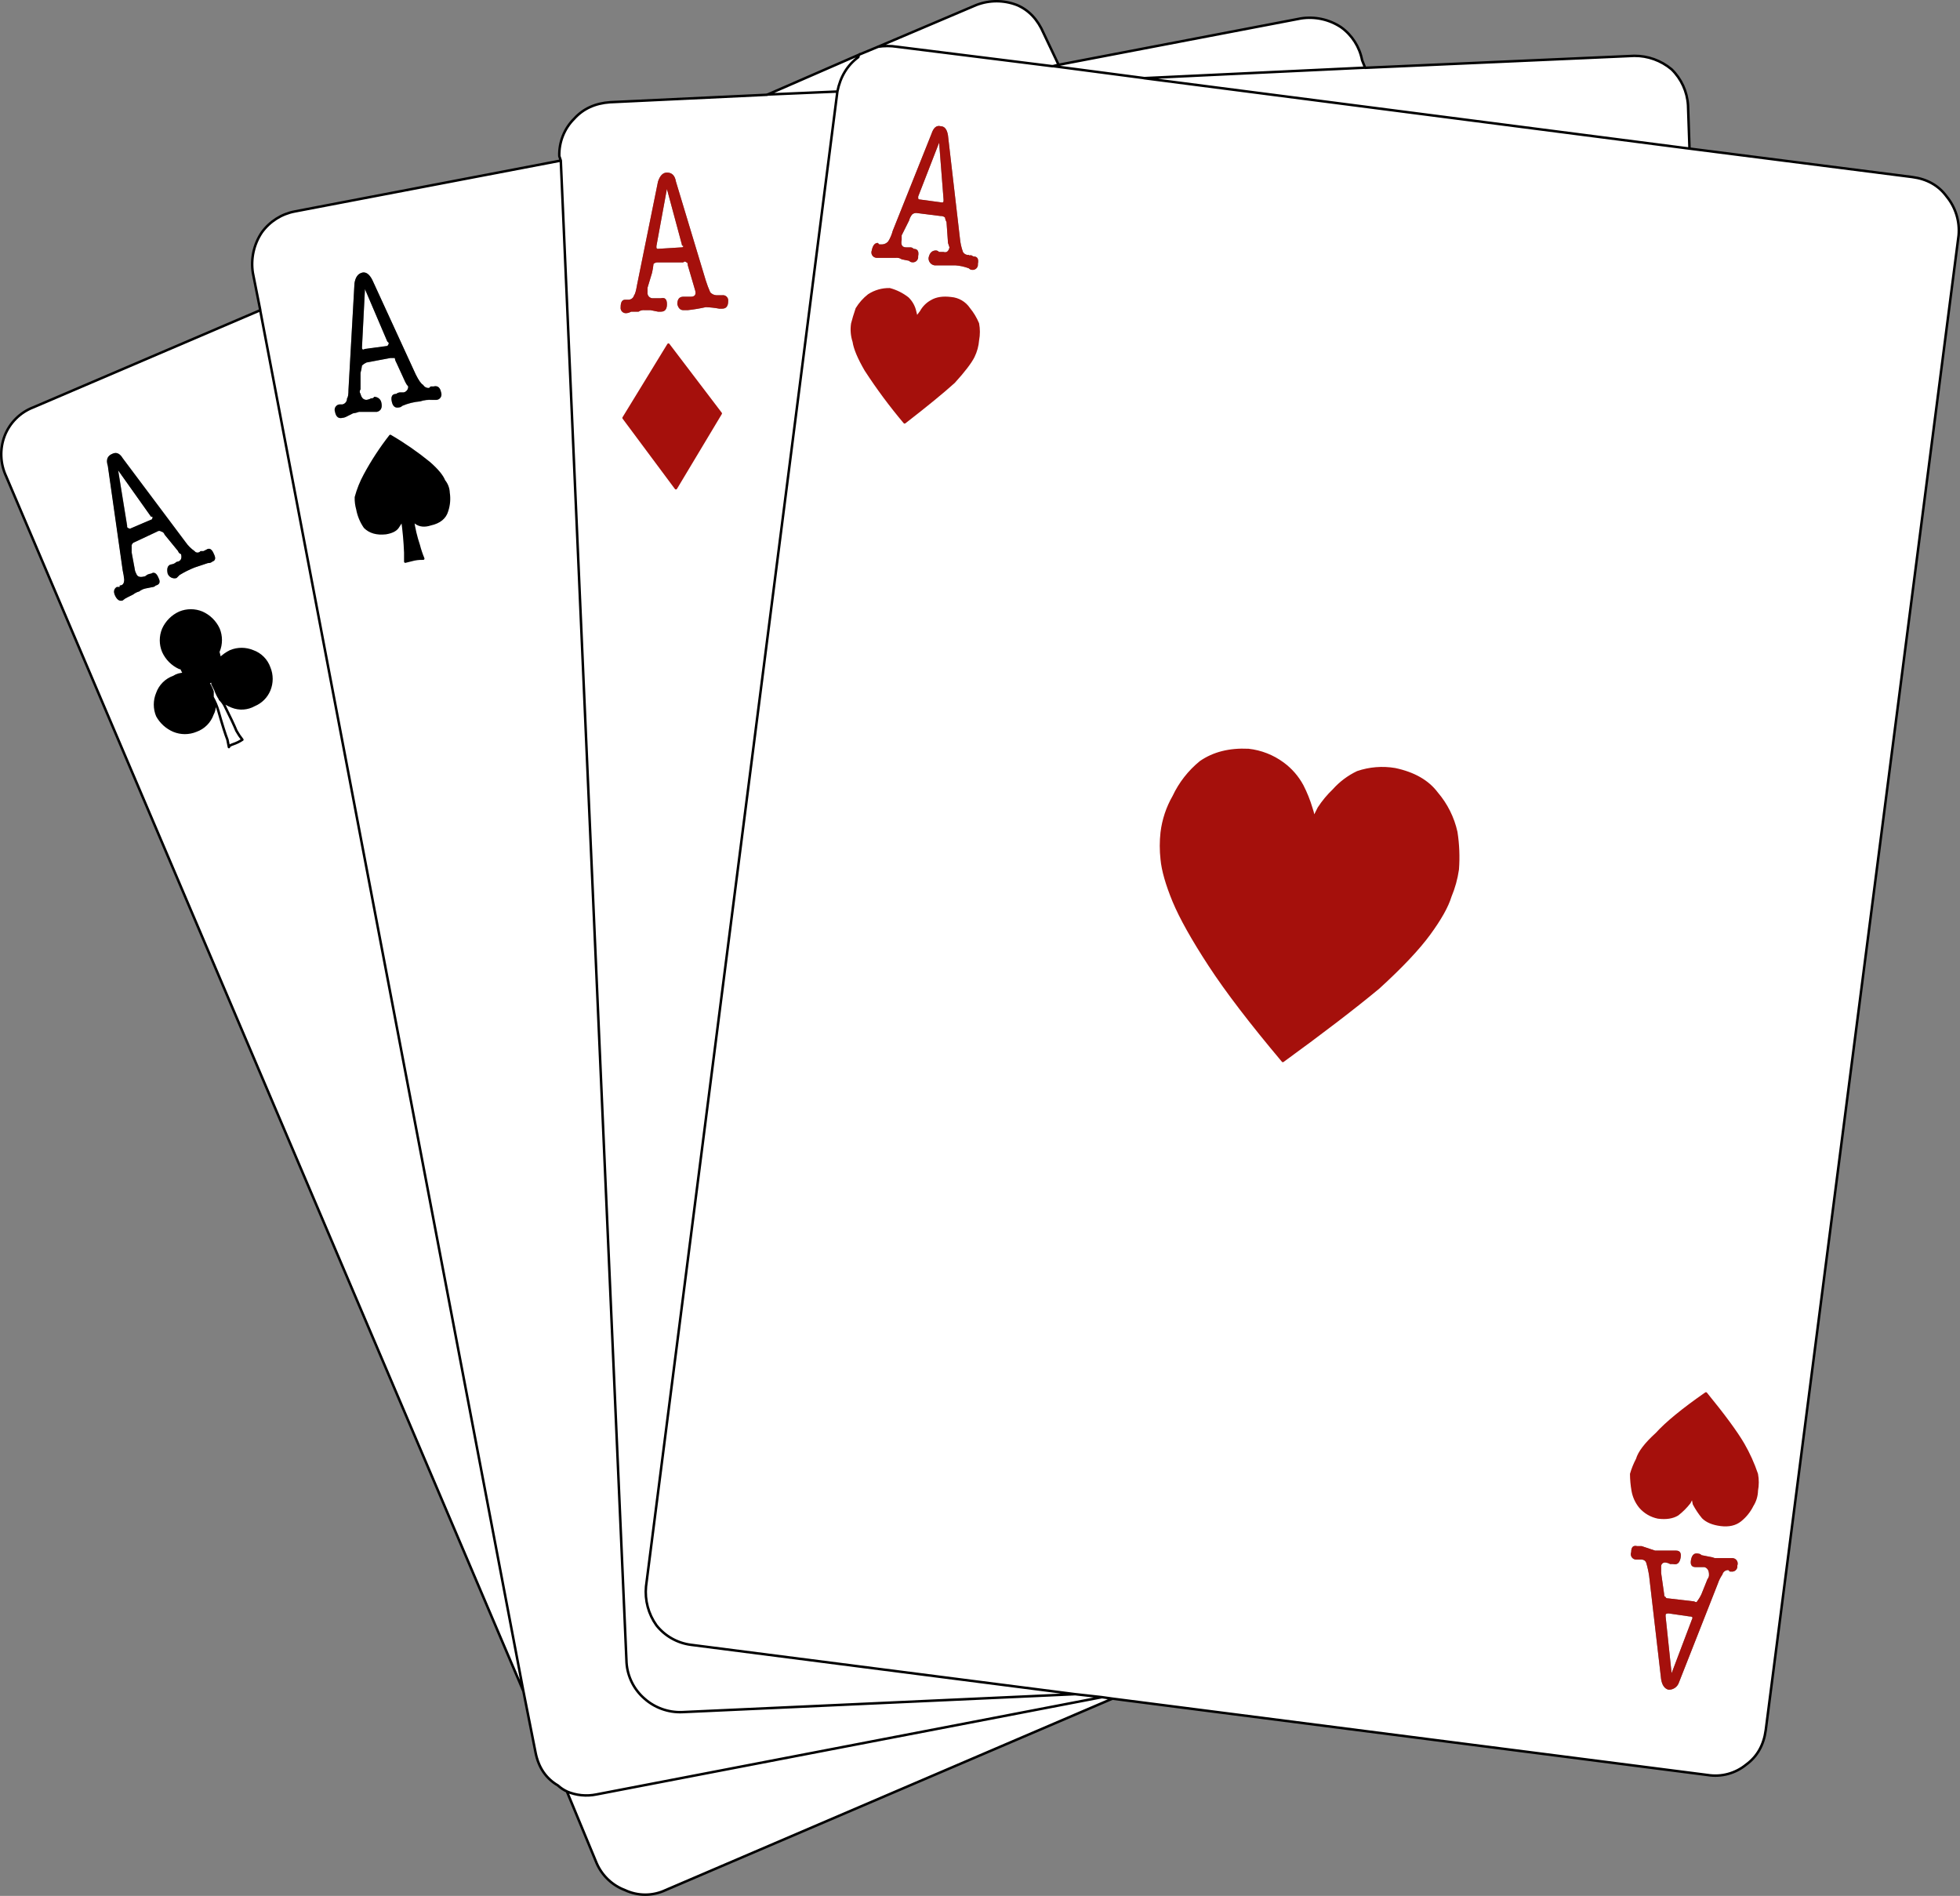
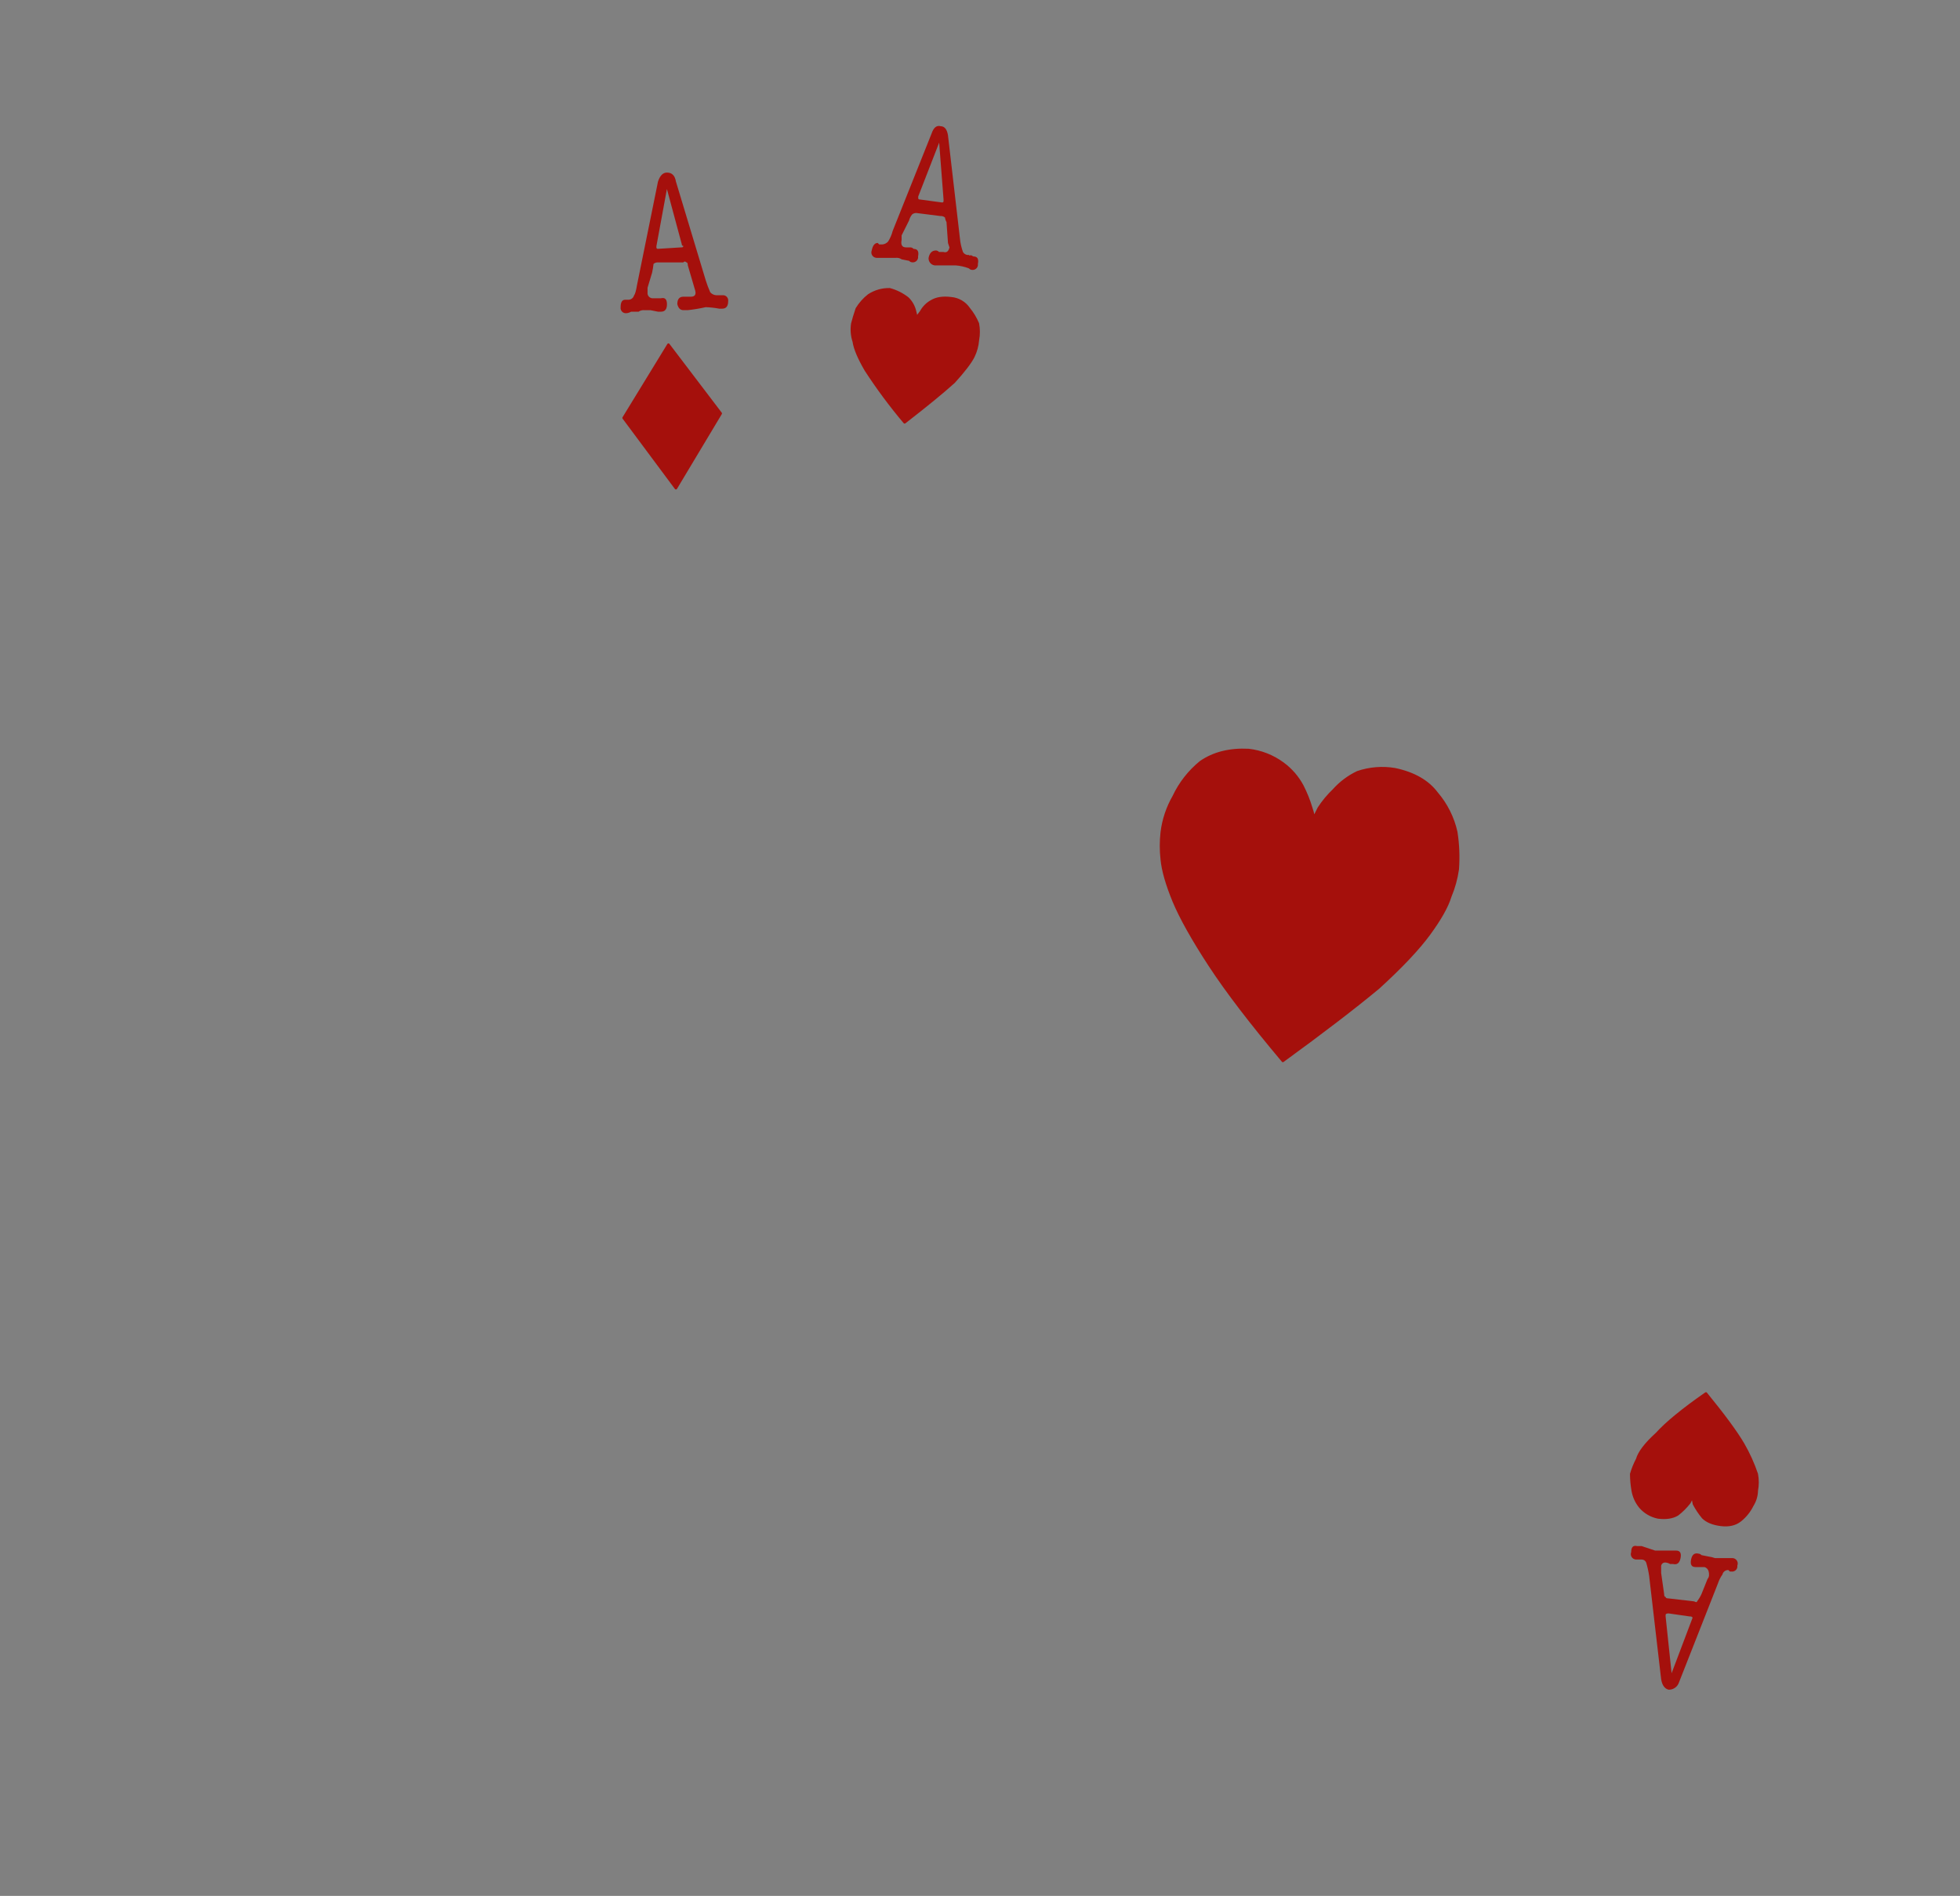
<svg xmlns="http://www.w3.org/2000/svg" version="1.0" id="Layer_1" x="0px" y="0px" viewBox="0 0 789.36 763.43" enable-background="new 0 0 789.36 763.43" xml:space="preserve">
  <rect x="0" y="0" width="789.36" height="763.43" fill="#808080" stroke="none" />
  <title>classicsymbols_0031</title>
-   <path fill="#FFFFFF" d="M210.79,681l-106-556.08l-91.48,39.15c-5.252,2.041-9.404,6.196-11.44,11.45  c-2.007,5.281-1.791,11.151,0.6,16.27L210.79,681 M94,299.63c-1.207,0.4-1.81,0.8-1.81,1.2l-0.6-3c-0.8-2-2.003-5.817-3.61-11.45  c-0.598-2.076-1.405-4.087-2.41-6c1.168,2.269,1.168,4.961,0,7.23c-1.088,3.099-3.523,5.537-6.62,6.63c-2.88,1.198-6.12,1.198-9,0  c-2.813-1.207-5.143-3.318-6.62-6c-1.196-2.881-1.196-6.119,0-9c1.088-3.099,3.523-5.537,6.62-6.63c1.25-0.818,2.717-1.24,4.21-1.21  l-1.2-2.41h-0.6c-2.939-1.332-5.292-3.689-6.62-6.63c-1.196-2.881-1.196-6.119,0-9c1.328-2.941,3.681-5.298,6.62-6.63  c2.88-1.198,6.12-1.198,9,0c2.926,1.299,5.284,3.611,6.64,6.51c1.196,2.881,1.196,6.119,0,9l-0.6,0.6H88l0.6,2.41  c1.232-1.221,2.654-2.234,4.21-3c2.88-1.198,6.12-1.198,9,0c3.097,1.093,5.532,3.531,6.62,6.63c1.194,2.881,1.194,6.119,0,9  c-1.124,2.718-3.282,4.876-6,6c-2.75,1.568-6.067,1.79-9,0.6c-1.788-0.674-3.426-1.694-4.82-3c0.718,0.742,1.315,1.593,1.77,2.52  c2.407,4.82,4.013,8.233,4.82,10.24c0.7,1.269,1.506,2.477,2.41,3.61C96.491,298.601,95.277,299.199,94,299.63 M66.3,215.28  c-0.158-0.587-0.614-1.047-1.2-1.21c-0.532-0.415-1.278-0.415-1.81,0l-9,4.22c-0.583,0.161-1.039,0.617-1.2,1.2v3l1.2,6.63  c0.072,0.638,0.277,1.255,0.6,1.81c0.4,1.207,1.4,1.61,3,1.21c0.464-0.03,0.897-0.247,1.2-0.6c0.555-0.324,1.172-0.528,1.81-0.6  c1.207-0.807,2.207-0.203,3,1.81c0.8,1.607,0.4,2.607-1.2,3c-0.303,0.353-0.736,0.57-1.2,0.6l-3,0.6  c-0.882,0.222-1.705,0.635-2.41,1.21c-0.879,0.231-1.7,0.643-2.41,1.21l-2.41,1.2c-0.663,0.306-1.273,0.715-1.81,1.21  c-1.207,0.4-2.207-0.203-3-1.81c-0.793-1.607-0.593-2.81,0.6-3.61h1.2v-0.6c1.207,0,1.81-0.803,1.81-2.41  c-0.126-1.218-0.326-2.427-0.6-3.62l-6-42.17c-0.8-2.413-0.197-4.02,1.81-4.82c1.607-0.807,3.01-0.203,4.21,1.81l25.29,33.74  c0.98,1.408,2.202,2.63,3.61,3.61c0.493,0.665,1.433,0.805,2.098,0.312c0.119-0.088,0.224-0.193,0.312-0.312H82l1.2-0.6  c1.207-0.807,2.207-0.203,3,1.81c0.8,1.607,0.6,2.607-0.6,3c-0.498,0.436-1.15,0.653-1.81,0.6l-5.42,1.81  c-2.08,0.831-4.087,1.834-6,3l-1.2,1.21c-1.493,0.455-3.081-0.341-3.61-1.81c-0.4-2,0-3.203,1.2-3.61  c0.638-0.072,1.255-0.276,1.81-0.6c0.303-0.353,0.736-0.57,1.2-0.6c1.207-0.4,1.607-1.4,1.2-3c-0.586-0.163-1.042-0.623-1.2-1.21  l-5.42-6.63 M52.5,212.86l8.43-3.61c0.4,0,0.6-0.403,0.6-1.21h-0.6l-13.3-18.66l3.61,22.29v0.6c0.303,0.353,0.736,0.57,1.2,0.6   M83.75,274.92h-0.6l2.41,3.62C85.121,277.258,84.512,276.041,83.75,274.92 M92.18,300.83c0-0.4,0.603-0.8,1.81-1.2  c1.278-0.44,2.493-1.049,3.61-1.81c-0.904-1.133-1.71-2.341-2.41-3.61c-0.8-2-2.407-5.413-4.82-10.24  c-0.477-0.891-1.087-1.704-1.81-2.41c-0.762-1.121-1.371-2.338-1.81-3.62l-1.2-2.41v-1.21l-1.81,0.6  c0.762,1.121,1.371,2.338,1.81,3.62v1.81l0,0c1.005,1.913,1.812,3.924,2.41,6c1.607,5.62,2.81,9.437,3.61,11.45l0.6,3 M448,684  l-4.21-0.6L240.3,722.57c-4.029,0.835-8.216,0.416-12-1.2l12,28.92c2.19,5.012,6.317,8.923,11.44,10.84  c5.152,2.411,11.108,2.411,16.26,0L448,684 M118.67,85.15c-5.33,1.018-10.07,4.033-13.25,8.43c-3.202,4.778-4.491,10.586-3.61,16.27  l3,15.06L210.79,681l4.82,24.7c1.207,6,4.207,10.417,9,13.25c1.071,0.986,2.289,1.799,3.61,2.41c3.784,1.616,7.971,2.035,12,1.2  L443.8,683.4l-10.8-1.2l-158.35,7.23c-5.54,0.188-10.941-1.755-15.09-5.43c-4.243-3.662-6.846-8.868-7.23-14.46L225.85,64.66  L118.67,85.15 M142.75,114.07c0.4-2.413,1.4-3.82,3-4.22c1.6-0.4,3.003,0.6,4.21,3l17.46,38c1.207,2.413,2.207,3.82,3,4.22  c0.488,0.849,1.438,1.322,2.41,1.2l0.6-0.6h1.2c1.607-0.4,2.607,0.403,3,2.41c0.449,1.129-0.103,2.408-1.232,2.857  c-0.185,0.074-0.38,0.122-0.578,0.143h-1.81c-1.63-0.117-3.268,0.087-4.82,0.6c-2.492,0.207-4.934,0.819-7.23,1.81  c-0.303,0.353-0.736,0.57-1.2,0.6c-1.607,0.4-2.607-0.403-3-2.41c-0.393-2.007,0.21-3.007,1.81-3c0.498-0.436,1.15-0.653,1.81-0.6  h1.2c1.105-0.263,1.865-1.276,1.81-2.41c-0.492-0.537-0.897-1.148-1.2-1.81l-3.57-7.86c-0.324-0.555-0.528-1.172-0.6-1.81h-1.81  l-9.64,1.81c-0.662,0.303-1.273,0.708-1.81,1.2c-0.115,1.015-0.316,2.019-0.6,3v6.63c-0.412,0.533-0.412,1.277,0,1.81  c0.4,1.607,1.203,2.41,2.41,2.41c0.638-0.072,1.255-0.276,1.81-0.6c0.8,0,1.2-0.2,1.2-0.6c1.473-0.095,2.775,0.951,3,2.41  c0.4,2-0.203,3.207-1.81,3.62h-7.23c-0.775,0.301-1.585,0.502-2.41,0.6l-2.41,1.21c-0.555,0.324-1.172,0.528-1.81,0.6  c-1.607,0.4-2.607-0.403-3-2.41c-0.449-1.129,0.103-2.408,1.232-2.857c0.185-0.074,0.38-0.122,0.578-0.143h1.2  c1.105-0.263,1.865-1.276,1.81-2.41c0.4-0.4,0.6-1.603,0.6-3.61l2.41-42.78 M172.84,186.38c3.213,2.813,5.213,5.223,6,7.23  c1.118,1.363,1.754,3.058,1.81,4.82c0.372,2.424,0.167,4.901-0.6,7.23c-0.8,2.813-3.007,4.62-6.62,5.42c-2.407,0.8-4.407,0.6-6-0.6  l-1.2-1.2c0.476,3.482,1.283,6.911,2.41,10.24c0.473,1.848,1.078,3.659,1.81,5.42c-1.628-0.052-3.254,0.15-4.82,0.6l-2.41,0.6v-3.62  c-0.171-4.434-0.571-8.857-1.2-13.25c-0.543,1.035-1.148,2.037-1.81,3c-0.8,1.207-2.407,2.01-4.82,2.41  c-3.613,0.4-6.423-0.403-8.43-2.41c-1.502-2.169-2.525-4.634-3-7.23c-0.449-1.566-0.651-3.192-0.6-4.82  c0.843-3.132,2.055-6.153,3.61-9c2.966-5.499,6.391-10.738,10.24-15.66c5.491,3.201,10.723,6.825,15.65,10.84 M147,116.48l-1.2,23.5  c0,0.8,0.4,1,1.2,0.6l9-1.21c0.356-0.305,0.572-0.742,0.6-1.21l-0.6-0.6l-9-21.09 M225.27,62.85l0.6,1.81l26.49,604.88  c0.376,5.587,2.968,10.793,7.2,14.46c4.141,3.662,9.525,5.601,15.05,5.42L433,682.2l-154.77-19.88  c-5.459-0.711-10.426-3.519-13.85-7.83c-3.244-4.542-4.739-10.103-4.21-15.66l77.06-601.88l-28.3,1.21l-63.22,3  c-6,0.4-10.817,2.61-14.45,6.63c-3.99,3.978-6.161,9.428-6,15.06 M276.44,105.63c-0.249-0.331-0.719-0.399-1.05-0.15  c-0.057,0.043-0.107,0.093-0.15,0.15H265c-0.66-0.053-1.312,0.164-1.81,0.6c-0.126,1.214-0.327,2.42-0.6,3.61l-1.81,6v1.81  c-0.166,1.165,0.643,2.244,1.807,2.41c0.2,0.029,0.403,0.029,0.603,0h3c1.607-0.4,2.41,0.403,2.41,2.41s-0.803,3.007-2.41,3H265  l-3-0.6h-2.41c-0.85-0.102-1.707,0.111-2.41,0.6h-3c-0.555,0.324-1.172,0.528-1.81,0.6c-1.165,0.166-2.244-0.643-2.41-1.807  c-0.029-0.2-0.029-0.403,0-0.603c0-2,0.603-3,1.81-3h1.2c1.134,0.055,2.147-0.705,2.41-1.81c0.4-0.4,0.8-1.807,1.2-4.22L265,73.1  c0.8-2.407,2.003-3.61,3.61-3.61c2,0,3.203,1.203,3.61,3.61l12,39.76c0.509,1.64,1.114,3.25,1.81,4.82  c0.609,0.708,1.478,1.141,2.41,1.2h2.41c1.165-0.166,2.244,0.643,2.41,1.807c0.029,0.2,0.029,0.403,0,0.603c0,2-0.803,3-2.41,3h-1.2  c-1.789-0.336-3.601-0.537-5.42-0.6c-2.386,0.534-4.8,0.934-7.23,1.2h-1.81c-1.207,0-2.01-0.803-2.41-2.41c0-2,0.803-3,2.41-3h3  c1.607,0,2.21-0.803,1.81-2.41l-3-10.24c0-0.8-0.2-1.2-0.6-1.2 M251.11,168.29l18.06-29.52l21.07,27.71l-18.06,30.12l-21.07-28.32   M268.57,76.1L264.38,99v0.6c-0.042,0.29,0.159,0.558,0.449,0.6c0.05,0.007,0.101,0.007,0.151,0l9.63-0.6  c0.29,0.042,0.558-0.159,0.6-0.449c0.007-0.05,0.007-0.101,0-0.151c-0.29,0.042-0.558-0.159-0.6-0.449  c-0.007-0.05-0.007-0.101,0-0.151l-6-22.29 M426.36,26.11l-2.41,0.6l36.73,4.82l89.11-4.22l-1.2-3  c-1.01-5.355-4.034-10.118-8.45-13.31c-4.774-3.203-10.579-4.491-16.26-3.61l-97.54,18.72 M345.66,23.11  c0.028-0.468,0.244-0.905,0.6-1.21l-37.33,16.25l28.3-1.21c1.207-6,4.017-10.62,8.43-13.86 M393.23,2l-39.74,16.88  c2.594-0.403,5.236-0.403,7.83,0l62.62,7.83l2.41-0.6l-6-12.65C417.923,7.82,414.3,4,409.48,2c-5.234-2.01-11.026-2.01-16.26,0   M353.49,18.88l-7.23,3c-0.356,0.305-0.572,0.742-0.6,1.21c-4.413,3.213-7.223,7.833-8.43,13.86l-77.07,601.87  c-0.529,5.557,0.966,11.117,4.21,15.66c3.424,4.311,8.391,7.119,13.85,7.83L433,682.2l10.84,1.2L448,684l239.63,30.73  c5.581,0.92,11.288-0.619,15.65-4.22c4.413-3.213,7.023-7.833,7.83-13.86L788.8,94.79c0.523-5.651-1.202-11.281-4.8-15.67  c-3.213-4.42-7.83-7.03-13.85-7.83l-89.73-11.45L460.66,31.53l-36.73-4.82l-62.62-7.83c-2.594-0.403-5.236-0.403-7.83,0   M375.16,53.82c0.8-2.413,2.003-3.413,3.61-3c1.607,0,2.607,1.203,3,3.61L386.6,96c0.17,1.85,0.573,3.671,1.2,5.42  c0.485,0.853,1.436,1.33,2.41,1.21c0.4,0.4,0.6,0.4,0.6,0l1.2,0.6c1.607,0,2.21,1,1.81,3c0.166,1.165-0.643,2.244-1.807,2.41  c-0.2,0.029-0.403,0.029-0.603,0c-0.464-0.03-0.897-0.247-1.2-0.6c-1.738-0.665-3.564-1.073-5.42-1.21h-8.43  c-1.459-0.225-2.505-1.527-2.41-3c0.4-2,1.4-3,3-3c0.464,0.03,0.897,0.247,1.2,0.6H380c1.207,0.4,2.01-0.203,2.41-1.81l-0.6-1.81  l-0.6-8.43c-0.323-0.555-0.528-1.172-0.6-1.81c-0.498-0.436-1.15-0.653-1.81-0.6l-9.63-1.21c-0.66-0.053-1.312,0.164-1.81,0.6  c-0.563,0.711-0.972,1.532-1.2,2.41l-3,6v1.81c-0.4,2,0.203,3,1.81,3h1.81c0.464,0.03,0.897,0.247,1.2,0.6c1.607,0,2.21,1,1.81,3  c0.166,1.165-0.643,2.244-1.807,2.41c-0.2,0.029-0.403,0.029-0.603,0c-0.464-0.03-0.897-0.247-1.2-0.6l-3-0.6  c-0.703-0.489-1.56-0.702-2.41-0.6h-7.83c-1.208-0.129-2.082-1.214-1.953-2.422c0.021-0.198,0.069-0.393,0.143-0.578  c0.4-2,1.203-3,2.41-3l0.6,0.6h1.2c0.934-0.062,1.803-0.498,2.41-1.21c0.796-1.296,1.389-2.705,1.76-4.18l15.65-39.16   M369.16,127.94l1.81-2.41c0.971-1.78,2.432-3.245,4.21-4.22c2-1.207,4.61-1.607,7.83-1.2c2.927,0.232,5.588,1.786,7.23,4.22  c1.49,1.813,2.706,3.834,3.61,6c0.411,2.191,0.411,4.439,0,6.63c-0.179,2.304-0.793,4.554-1.81,6.63  c-1.207,2.407-3.817,5.82-7.83,10.24c-4.413,4-11.037,9.423-19.87,16.27c-5.658-6.7-10.891-13.747-15.67-21.1  c-2.807-4.82-4.413-8.637-4.82-11.45c-0.767-2.329-0.972-4.806-0.6-7.23c0.4-1.607,1.003-3.607,1.81-6  c1.27-2.08,2.902-3.916,4.82-5.42c2.503-1.635,5.441-2.475,8.43-2.41c2.627,0.708,5.085,1.936,7.23,3.61  c1.522,1.464,2.568,3.353,3,5.42l0.6,2.41 M483.54,306.86c5.22-3.613,11.643-5.22,19.27-4.82c5.012,0.56,9.789,2.429,13.85,5.42  c3.248,2.379,5.924,5.454,7.83,9c1.476,2.883,2.685,5.896,3.61,9c0.8,2.4,1,3.603,0.6,3.61h0.6l1.81-3.61  c1.712-2.635,3.726-5.061,6-7.23c2.695-3.029,5.969-5.488,9.63-7.23c4.839-1.645,10.011-2.061,15.05-1.21  c7.627,1.607,13.247,4.82,16.86,9.64c3.855,4.499,6.544,9.877,7.83,15.66c0.779,4.98,0.98,10.034,0.6,15.06  c-0.539,3.725-1.547,7.368-3,10.84c-1.207,4-4.017,9.02-8.43,15.06c-4.413,6.04-11.237,13.27-20.47,21.69  c-9.633,8-22.477,17.84-38.53,29.52c-12.847-15.26-22.68-28.113-29.5-38.56c-6.82-10.447-11.637-19.05-14.45-25.81  c-2.807-6.827-4.413-12.45-4.82-16.87c-0.403-3.602-0.403-7.238,0-10.84c0.621-5.094,2.26-10.012,4.82-14.46  C475.227,315.345,478.932,310.608,483.54,306.86 M656.94,593.64c0.592-2.079,1.4-4.089,2.41-6c0.8-2.813,3.41-6.227,7.83-10.24  c4-4.42,10.623-9.843,19.87-16.27c7.227,8.833,12.243,15.66,15.05,20.48c2.195,3.813,4.01,7.832,5.42,12  c0.409,2.191,0.409,4.439,0,6.63c-0.043,2.128-0.669,4.203-1.81,6c-1.149,2.328-2.795,4.376-4.82,6c-2,1.607-4.61,2.21-7.83,1.81  c-3.22-0.4-5.63-1.4-7.23-3c-1.387-1.677-2.596-3.494-3.61-5.42l-0.6-3l-1.2,2.41c-1.399,1.802-3.018,3.421-4.82,4.82  c-2,1.207-4.61,1.607-7.83,1.2c-2.808-0.566-5.349-2.051-7.22-4.22c-1.559-1.912-2.592-4.197-3-6.63  c-0.381-2.19-0.582-4.407-0.6-6.63 M670.8,629.13c-0.875-0.125-1.685,0.483-1.81,1.358c-0.024,0.17-0.021,0.343,0.01,0.512v2.41  l1.2,8.43c0,0.8,0.2,1.203,0.6,1.21c0,0.4,0.4,0.6,1.2,0.6l10.24,1.21c0.8,0.4,1.2,0.4,1.2,0c0.727-0.92,1.335-1.928,1.81-3l2.41-6  c0.435-0.498,0.651-1.151,0.6-1.81c0-1.607-0.603-2.607-1.81-3h-3.61c-1.607,0-2.21-1-1.81-3c0.4-2,1.4-2.803,3-2.41  c0.464,0.03,0.897,0.247,1.2,0.6l3,0.6c0.825,0.098,1.635,0.299,2.41,0.6h7.22c1.208,0.13,2.083,1.214,1.953,2.422  c-0.021,0.198-0.069,0.393-0.143,0.578c0.166,1.165-0.643,2.244-1.807,2.41c-0.2,0.029-0.403,0.029-0.603,0h-0.6l-0.6-0.6  c-1.134-0.055-2.147,0.705-2.41,1.81c-0.776,1.109-1.386,2.325-1.81,3.61l-15.65,39.76c-0.57,1.832-2.292,3.06-4.21,3  c-1.607-0.4-2.607-1.807-3-4.22l-4.82-41.57c-0.269-1.833-0.67-3.645-1.2-5.42c-0.3-0.734-1.018-1.21-1.81-1.2h-2.41  c-1.208-0.13-2.083-1.214-1.953-2.422c0.021-0.198,0.069-0.393,0.143-0.578c0-2,0.803-2.803,2.41-2.41h1.81l5.42,1.81H675  c1.607,0,2.21,1,1.81,3c-0.4,2-1.4,2.803-3,2.41h-1.2c-0.555-0.324-1.172-0.528-1.81-0.6 M681.64,651.52c0-0.4-0.4-0.6-1.2-0.6  l-8.44-1.25c-0.8,0-1.2,0.2-1.2,0.6v0.6l2.41,22.89l8.43-22.29 M380,80.93v-0.6l-1.81-22.89l-8.43,21.69v0.6  c-0.042,0.29,0.159,0.558,0.449,0.6c0.05,0.007,0.101,0.007,0.151,0l9,1.21c0.29,0.042,0.558-0.159,0.6-0.449  c0.007-0.05,0.007-0.101,0-0.151 M673.18,27.94c-4.211-3.541-9.548-5.463-15.05-5.42l-108.36,4.79l-89.11,4.22l219.76,28.31  l-0.6-17.47c-0.333-5.475-2.693-10.63-6.62-14.46L673.18,27.94z" />
-   <path d="M65.09,214.08c0.586,0.163,1.042,0.623,1.2,1.21l5.42,6.63c0.158,0.587,0.614,1.047,1.2,1.21c0.4,1.607,0,2.607-1.2,3  c-0.464,0.03-0.897,0.247-1.2,0.6c-0.555,0.324-1.172,0.528-1.81,0.6c-1.207,0.4-1.607,1.603-1.2,3.61  c0.529,1.469,2.117,2.265,3.61,1.81l1.2-1.21c1.913-1.166,3.92-2.169,6-3l5.42-1.81c0.66,0.053,1.312-0.164,1.81-0.6  c1.207-0.4,1.407-1.4,0.6-3c-0.8-2-1.8-2.603-3-1.81l-1.2,0.6h-1.2c-0.493,0.665-1.433,0.805-2.098,0.312  c-0.119-0.088-0.224-0.193-0.312-0.312c-1.408-0.98-2.63-2.202-3.61-3.61l-25.29-33.75c-1.207-2-2.61-2.603-4.21-1.81  c-2,0.807-2.603,2.413-1.81,4.82l6,42.17c0.274,1.193,0.474,2.402,0.6,3.62c0,1.607-0.603,2.41-1.81,2.41v0.6H47  c-1.207,0.8-1.407,2.003-0.6,3.61c0.807,1.607,1.807,2.21,3,1.81c0.537-0.495,1.147-0.904,1.81-1.21l2.41-1.2  c0.71-0.567,1.531-0.979,2.41-1.21c0.714-0.564,1.544-0.963,2.43-1.17l3-0.6c0.464-0.03,0.897-0.247,1.2-0.6  c1.607-0.4,2.007-1.4,1.2-3c-0.8-2-1.8-2.603-3-1.81c-0.638,0.072-1.255,0.276-1.81,0.6c-0.303,0.353-0.736,0.57-1.2,0.6  c-1.607,0.4-2.607-0.003-3-1.21c-0.323-0.555-0.528-1.172-0.6-1.81L53,222.51v-3c0.161-0.583,0.617-1.039,1.2-1.2l9-4.22  c0.532-0.415,1.278-0.415,1.81,0 M60.8,209.27l-8.43,3.61c-0.464-0.03-0.897-0.247-1.2-0.6v-0.6l-3.61-22.29l13.25,18.68h0.6  c0,0.8-0.2,1.203-0.6,1.21 M86.7,277.96c0.439,1.282,1.048,2.499,1.81,3.62c-0.839-2.076-1.842-4.083-3-6l1.2,2.41 M74.07,271.36  c-1.493-0.03-2.96,0.392-4.21,1.21c-3.097,1.093-5.532,3.531-6.62,6.63c-1.196,2.881-1.196,6.119,0,9  c1.477,2.682,3.807,4.793,6.62,6c2.88,1.198,6.12,1.198,9,0c3.097-1.093,5.532-3.531,6.62-6.63c1.168-2.269,1.168-4.961,0-7.23l0,0  v-1.81l-2.41-3.62l-6,3l-3-6.63 M80.69,265.86c1.207,3.213,2.207,6.213,3,9l1.81-0.6l-4.82-8.43 M83.09,274.83h0.6  c-0.8-2.813-1.8-5.813-3-9l-7.22,3h-0.6l1.2,2.41l3,6.63l6-3 M87.89,262.87h-0.6l-6.62,3l4.82,8.43l6-3l-3-6L88,262.88   M72.31,246.61c-2.939,1.332-5.292,3.689-6.62,6.63c-1.196,2.881-1.196,6.119,0,9c1.328,2.941,3.681,5.298,6.62,6.63h1.2l7.22-3  l6.62-3l0.6-0.6c1.196-2.881,1.196-6.119,0-9c-1.328-2.941-3.681-5.298-6.62-6.63c-2.88-1.198-6.12-1.198-9,0 M93.4,284.64  c2.933,1.19,6.25,0.968,9-0.6c2.718-1.124,4.876-3.282,6-6c1.194-2.881,1.194-6.119,0-9c-1.088-3.099-3.523-5.537-6.62-6.63  c-2.88-1.198-6.12-1.198-9,0c-1.556,0.766-2.978,1.779-4.21,3l3,6l-6,3v1.21c1.158,1.917,2.161,3.924,3,6  c1.394,1.306,3.032,2.326,4.82,3 M166.24,209.31c-0.469-0.971-0.869-1.974-1.2-3c-1.607-6-3.813-14.837-6.62-26.51  c1.607,12.453,2.81,22.093,3.61,28.92v0.6c0.629,4.393,1.029,8.816,1.2,13.25v3.62l2.41-0.6c1.566-0.45,3.192-0.652,4.82-0.6  c-0.732-1.761-1.337-3.572-1.81-5.42c-1.127-3.329-1.934-6.758-2.41-10.24 M178.88,193.67c-0.8-2-2.8-4.41-6-7.23  c-4.927-4.015-10.159-7.639-15.65-10.84c-3.842,4.897-7.264,10.109-10.23,15.58c-1.555,2.847-2.767,5.868-3.61,9  c-0.048,1.629,0.158,3.255,0.61,4.82c0.475,2.596,1.498,5.061,3,7.23c2,2,4.81,2.803,8.43,2.41c2.407-0.4,4.013-1.203,4.82-2.41  c0.662-0.963,1.267-1.965,1.81-3v-0.6c-0.8-6.827-2.003-16.467-3.61-28.92c2.807,11.647,5.013,20.483,6.62,26.51  c0.331,1.026,0.731,2.029,1.2,3l1.2,1.2c1.607,1.207,3.607,1.407,6,0.6c3.613-0.807,5.82-2.613,6.62-5.42  c0.767-2.329,0.972-4.806,0.6-7.23c-0.056-1.762-0.692-3.457-1.81-4.82 M145.77,109.81c-1.607,0.4-2.607,1.807-3,4.22l-2.41,42.78  c0,2-0.2,3.203-0.6,3.61c0.055,1.134-0.705,2.147-1.81,2.41h-1.2c-1.208,0.129-2.083,1.214-1.953,2.422  c0.021,0.198,0.069,0.393,0.143,0.578c0.4,2,1.4,2.803,3,2.41c0.638-0.072,1.255-0.276,1.81-0.6l2.41-1.21  c0.825-0.098,1.635-0.299,2.41-0.6h7.23c1.607-0.4,2.21-1.607,1.81-3.62c-0.225-1.459-1.527-2.505-3-2.41c0,0.4-0.4,0.6-1.2,0.6  c-0.555,0.324-1.172,0.528-1.81,0.6c-1.207,0-2.01-0.803-2.41-2.41c-0.412-0.533-0.412-1.277,0-1.81v-6.63  c0.284-0.981,0.485-1.985,0.6-3c0.537-0.492,1.148-0.897,1.81-1.2l9.63-1.81H159c0.072,0.638,0.276,1.255,0.6,1.81l3.61,7.83  c0.303,0.662,0.708,1.273,1.2,1.81c0.055,1.134-0.705,2.147-1.81,2.41h-1.2c-0.66-0.053-1.312,0.164-1.81,0.6  c-1.607,0-2.21,1-1.81,3c0.4,2,1.4,2.803,3,2.41c0.464-0.03,0.897-0.247,1.2-0.6c2.296-0.991,4.738-1.603,7.23-1.81  c1.552-0.513,3.19-0.717,4.82-0.6h1.81c1.208-0.129,2.083-1.214,1.953-2.422c-0.021-0.198-0.069-0.393-0.143-0.578  c-0.4-2-1.4-2.803-3-2.41h-1.2l-0.6,0.6c-0.972,0.122-1.922-0.351-2.41-1.2c-0.8-0.4-1.8-1.807-3-4.22l-17.46-38  c-1.207-2.407-2.61-3.407-4.21-3 M145.77,139.89l1.2-23.5l9,21.09l0.6,0.6c-0.028,0.468-0.244,0.905-0.6,1.21l-9,1.21  c-0.8,0.453-1.2,0.287-1.2-0.5V139.89z" />
  <path fill="#A5100C" d="M269.2,138.77l-18.06,29.52l21.07,28.32l18.06-30.12L269.2,138.77 M275.2,105.63  c0.249-0.331,0.719-0.399,1.05-0.15c0.057,0.043,0.107,0.093,0.15,0.15c0.4,0,0.6,0.4,0.6,1.2l3,10.24  c0.4,1.607-0.203,2.41-1.81,2.41h-3c-1.607,0-2.41,1-2.41,3c0.4,1.607,1.203,2.41,2.41,2.41H277c2.43-0.266,4.844-0.666,7.23-1.2  c1.819,0.063,3.631,0.264,5.42,0.6h1.2c1.607,0,2.41-1,2.41-3c0.166-1.165-0.643-2.244-1.807-2.41c-0.2-0.029-0.403-0.029-0.603,0  h-2.41c-0.932-0.059-1.801-0.492-2.41-1.2c-0.696-1.57-1.301-3.18-1.81-4.82l-12-39.76c-0.4-2.407-1.603-3.61-3.61-3.61  c-1.607,0-2.81,1.203-3.61,3.61l-8.43,41.57c-0.4,2.407-0.8,3.813-1.2,4.22c-0.263,1.105-1.276,1.865-2.41,1.81h-1.2  c-1.207,0-1.81,1-1.81,3c-0.166,1.165,0.643,2.244,1.807,2.41c0.2,0.029,0.403,0.029,0.603,0c0.638-0.072,1.255-0.276,1.81-0.6h3  c0.703-0.489,1.56-0.702,2.41-0.6H262l3,0.6h1.2c1.607,0,2.41-1,2.41-3s-0.803-2.803-2.41-2.41h-3  c-1.165,0.166-2.244-0.643-2.41-1.807c-0.029-0.2-0.029-0.403,0-0.603v-1.81l1.81-6c0.273-1.19,0.474-2.396,0.6-3.61  c0.498-0.436,1.15-0.653,1.81-0.6h10.24 M264.38,99l4.21-22.89l6,22.29c-0.042,0.29,0.159,0.558,0.449,0.6  c0.05,0.007,0.101,0.007,0.151,0c0.042,0.29-0.159,0.558-0.449,0.6c-0.05,0.007-0.101,0.007-0.151,0l-9.63,0.6  c-0.29,0.042-0.558-0.159-0.6-0.449c-0.007-0.05-0.007-0.101,0-0.151V99 M669,631c-0.125-0.875,0.483-1.685,1.358-1.81  c0.15-0.021,0.302-0.021,0.452,0c0.638,0.072,1.255,0.276,1.81,0.6h1.2c1.607,0.4,2.607-0.403,3-2.41c0.393-2.007-0.21-3.007-1.81-3  h-8.43l-5.42-1.81h-1.81c-1.607-0.4-2.41,0.403-2.41,2.41c-0.449,1.129,0.103,2.408,1.232,2.857c0.185,0.074,0.38,0.122,0.578,0.143  h2.41c0.792-0.01,1.51,0.466,1.81,1.2c0.53,1.775,0.931,3.587,1.2,5.42l4.83,41.58c0.4,2.407,1.4,3.813,3,4.22  c1.918,0.06,3.64-1.168,4.21-3l15.65-39.76c0.424-1.285,1.034-2.501,1.81-3.61c0.263-1.105,1.276-1.865,2.41-1.81l0.6,0.6h0.6  c1.165,0.166,2.244-0.643,2.41-1.807c0.029-0.2,0.029-0.403,0-0.603c0.449-1.129-0.103-2.408-1.232-2.857  c-0.185-0.074-0.38-0.122-0.578-0.143h-7.22c-0.775-0.301-1.585-0.502-2.41-0.6l-3-0.6c-0.303-0.353-0.736-0.57-1.2-0.6  c-1.607-0.4-2.607,0.403-3,2.41c-0.393,2.007,0.21,3.007,1.81,3h3.61c1.207,0.4,1.81,1.4,1.81,3c0.052,0.659-0.165,1.312-0.6,1.81  l-2.41,6c-0.475,1.072-1.083,2.08-1.81,3c0,0.4-0.4,0.4-1.2,0L672,643.64c-0.8,0-1.2-0.2-1.2-0.6c-0.4,0-0.6-0.403-0.6-1.21  l-1.2-8.43V631 M680.44,650.88c0.8,0,1.2,0.2,1.2,0.6l-8.43,22.29l-2.41-22.89v-0.6c0-0.4,0.4-0.6,1.2-0.6l8.43,1.21 M659.36,587.63  c-1.01,1.911-1.818,3.921-2.41,6c0.018,2.223,0.219,4.44,0.6,6.63c0.408,2.433,1.441,4.718,3,6.63  c1.871,2.169,4.411,3.654,7.22,4.22c3.213,0.4,5.823,0,7.83-1.2c1.802-1.399,3.421-3.018,4.82-4.82l1.2-2.41l0.6,3  c1.013,1.926,2.223,3.742,3.61,5.42c1.607,1.607,4.017,2.607,7.23,3c3.213,0.393,5.823-0.21,7.83-1.81  c2.025-1.624,3.671-3.672,4.82-6c1.141-1.797,1.767-3.872,1.81-6c0.409-2.191,0.409-4.439,0-6.63c-1.41-4.168-3.225-8.187-5.42-12  c-2.807-4.82-7.823-11.647-15.05-20.48c-9.233,6.427-15.857,11.85-19.87,16.27c-4.413,4-7.023,7.413-7.83,10.24 M502.81,302  c-7.627-0.4-14.05,1.207-19.27,4.82c-4.608,3.748-8.313,8.485-10.84,13.86c-2.56,4.448-4.199,9.366-4.82,14.46  c-0.403,3.602-0.403,7.238,0,10.84c0.4,4.42,2.007,10.043,4.82,16.87s7.63,15.463,14.45,25.91c6.827,10.44,16.66,23.293,29.5,38.56  c16.053-11.647,28.897-21.487,38.53-29.52c9.233-8.433,16.057-15.663,20.47-21.69s7.223-11.047,8.43-15.06  c1.453-3.472,2.461-7.115,3-10.84c0.38-5.026,0.179-10.08-0.6-15.06c-1.286-5.783-3.975-11.161-7.83-15.66  c-3.613-4.82-9.233-8.033-16.86-9.64c-5.039-0.851-10.211-0.435-15.05,1.21c-3.661,1.742-6.935,4.201-9.63,7.23  c-2.274,2.169-4.288,4.595-6,7.23l-1.81,3.61h-0.6c0.4,0,0.2-1.203-0.6-3.61c-0.925-3.104-2.134-6.117-3.61-9  c-1.906-3.546-4.582-6.621-7.83-9C512.609,304.494,507.832,302.59,502.81,302 M370.95,125.51l-1.81,2.41l-0.6-2.41  c-0.432-2.067-1.478-3.956-3-5.42c-2.145-1.674-4.603-2.902-7.23-3.61c-2.989-0.065-5.927,0.775-8.43,2.41  c-1.918,1.504-3.551,3.34-4.82,5.42c-0.8,2.407-1.403,4.407-1.81,6c-0.372,2.424-0.167,4.901,0.6,7.23  c0.4,2.813,2.007,6.63,4.82,11.45c4.773,7.349,10,14.393,15.65,21.09c8.833-6.827,15.457-12.25,19.87-16.27  c4-4.42,6.61-7.833,7.83-10.24c1.017-2.076,1.631-4.326,1.81-6.63c0.411-2.191,0.411-4.439,0-6.63c-0.904-2.166-2.12-4.187-3.61-6  c-1.642-2.434-4.303-3.988-7.23-4.22c-3.213-0.4-5.823,0-7.83,1.2C373.382,122.265,371.921,123.73,370.95,125.51 M378.78,50.8  c-1.607-0.4-2.81,0.6-3.61,3L359.51,93c-0.382,1.492-0.993,2.915-1.81,4.22c-0.607,0.712-1.476,1.148-2.41,1.21h-1.2l-0.6-0.6  c-1.207,0-2.01,1-2.41,3c-0.449,1.129,0.103,2.408,1.232,2.857c0.185,0.074,0.38,0.122,0.578,0.143h7.83  c0.85-0.102,1.707,0.111,2.41,0.6l3,0.6c0.303,0.353,0.736,0.57,1.2,0.6c1.165,0.166,2.244-0.643,2.41-1.807  c0.029-0.2,0.029-0.403,0-0.603c0.4-2-0.203-3-1.81-3c-0.303-0.353-0.736-0.57-1.2-0.6h-1.81c-1.607,0-2.21-1-1.81-3v-1.83l3-6  c0.228-0.878,0.637-1.699,1.2-2.41c0.498-0.436,1.15-0.653,1.81-0.6l9.66,1.22c0.66-0.053,1.312,0.164,1.81,0.6  c0.072,0.638,0.277,1.255,0.6,1.81l0.6,8.43l0.6,1.81c-0.4,1.607-1.203,2.21-2.41,1.81h-1.81c-0.303-0.353-0.736-0.57-1.2-0.6  c-1.607,0-2.607,1-3,3c-0.095,1.473,0.951,2.775,2.41,3h8.43c1.856,0.137,3.682,0.545,5.42,1.21c0.303,0.353,0.736,0.57,1.2,0.6  c1.165,0.166,2.244-0.643,2.41-1.807c0.029-0.2,0.029-0.403,0-0.603c0.4-2-0.203-3-1.81-3l-1.2-0.6c0,0.4-0.2,0.4-0.6,0  c-0.974,0.12-1.925-0.357-2.41-1.21c-0.636-1.758-1.046-3.589-1.22-5.45l-4.82-41.57c-0.4-2.407-1.4-3.61-3-3.61 M380,80.33v0.6  c0.042,0.29-0.159,0.558-0.449,0.6c-0.05,0.007-0.101,0.007-0.151,0l-9-1.21c-0.29,0.042-0.558-0.159-0.6-0.449  c-0.007-0.05-0.007-0.101,0-0.151v-0.6l8.43-21.69L380,80.33z" />
-   <path fill="none" stroke="#000000" stroke-linecap="round" stroke-linejoin="round" d="M549.77,27.31l108.38-4.82  c5.502-0.043,10.839,1.879,15.05,5.42c3.927,3.83,6.287,8.985,6.62,14.46l0.6,17.47l89.71,11.45c6,0.8,10.617,3.41,13.85,7.83  c3.603,4.383,5.335,10.009,4.82,15.66l-77.67,601.88c-0.8,6-3.41,10.62-7.83,13.86c-4.362,3.601-10.069,5.14-15.65,4.22L448,684  l-180,77.12c-5.152,2.411-11.108,2.411-16.26,0c-5.123-1.917-9.25-5.828-11.44-10.84l-12-28.92c-1.321-0.611-2.539-1.424-3.61-2.41  c-4.813-2.813-7.813-7.23-9-13.25l-4.9-24.7L2.47,191.79c-2.391-5.119-2.607-10.989-0.6-16.27c2.036-5.254,6.188-9.409,11.44-11.45  l91.52-39.16l-3-15.06c-0.881-5.684,0.408-11.492,3.61-16.27c3.18-4.397,7.92-7.412,13.25-8.43l107.16-20.49l-0.6-1.81  c-0.161-5.632,2.01-11.082,6-15.06c3.613-4,8.43-6.21,14.45-6.63l63.22-3l37.33-16.27l7.23-3L393.23,2  c5.234-2.01,11.026-2.01,16.26,0c4.813,2,8.427,5.817,10.84,11.45l6,12.65l97.55-18.67c5.676-0.893,11.48,0.381,16.26,3.57  c4.396,3.181,7.411,7.92,8.43,13.25l1.2,3l-89.11,4.22l219.76,28.37 M353.49,18.84c2.594-0.403,5.236-0.403,7.83,0l62.62,7.83  l2.41-0.6 M308.94,38.07l28.3-1.21c1.207-6,4.017-10.62,8.43-13.86c0.028-0.468,0.244-0.905,0.6-1.21 M423.94,26.61l36.73,4.82   M162,209.26c-0.543,1.035-1.148,2.037-1.81,3c-0.8,1.207-2.407,2.01-4.82,2.41c-3.613,0.4-6.423-0.403-8.43-2.41  c-1.502-2.169-2.525-4.634-3-7.23c-0.449-1.566-0.651-3.192-0.6-4.82c0.843-3.132,2.055-6.153,3.61-9  c2.966-5.499,6.391-10.738,10.24-15.66c5.491,3.201,10.723,6.825,15.65,10.84c3.213,2.813,5.213,5.223,6,7.23  c1.118,1.363,1.754,3.058,1.81,4.82c0.372,2.424,0.167,4.901-0.6,7.23c-0.8,2.813-3.007,4.62-6.62,5.42c-2.407,0.8-4.407,0.6-6-0.6  l-1.2-1.2c0.476,3.482,1.283,6.911,2.41,10.24c0.473,1.848,1.078,3.659,1.81,5.42c-1.628-0.052-3.254,0.15-4.82,0.6l-2.41,0.6v-3.62  c-0.171-4.434-0.571-8.857-1.2-13.25v-0.6c-0.8-6.827-2.003-16.467-3.61-28.92c2.807,11.647,5.013,20.483,6.62,26.51  c0.331,1.026,0.731,2.029,1.2,3 M88.56,281.57c0.728,0.711,1.342,1.531,1.82,2.43c2.407,4.82,4.013,8.233,4.82,10.24  c0.7,1.269,1.506,2.477,2.41,3.61c-1.119,0.751-2.333,1.349-3.61,1.78c-1.207,0.4-1.81,0.8-1.81,1.2l-0.6-3  c-0.8-2-2.003-5.817-3.61-11.45c-0.571-1.996-1.381-3.917-2.41-5.72c1.166,2.163,1.166,4.767,0,6.93  c-1.088,3.099-3.523,5.537-6.62,6.63c-2.88,1.198-6.12,1.198-9,0c-2.813-1.207-5.143-3.318-6.62-6c-1.196-2.881-1.196-6.119,0-9  c1.088-3.099,3.523-5.537,6.62-6.63c1.25-0.818,2.717-1.24,4.21-1.21l-1.2-2.41h-0.6c-2.939-1.332-5.292-3.689-6.62-6.63  c-1.196-2.881-1.196-6.119,0-9c1.328-2.941,3.681-5.298,6.62-6.63c2.88-1.198,6.12-1.198,9,0c2.929,1.304,5.287,3.623,6.64,6.53  c1.196,2.881,1.196,6.119,0,9l-0.6,0.6H88l0.6,2.41c1.232-1.221,2.654-2.234,4.21-3c2.88-1.198,6.12-1.198,9,0  c3.097,1.093,5.532,3.531,6.62,6.63c1.194,2.881,1.194,6.119,0,9c-1.124,2.718-3.282,4.876-6,6c-2.75,1.568-6.067,1.79-9,0.6  c-1.788-0.674-3.426-1.694-4.82-3c-0.762-1.121-1.371-2.338-1.81-3.62l-1.2-2.41v-1.21l-1.81,0.6c0.762,1.121,1.371,2.338,1.81,3.62  v2.11 M228.25,721.36c3.784,1.616,7.971,2.035,12,1.2L443.8,683.4l-10.8-1.2l-158.35,7.23c-5.54,0.188-10.941-1.755-15.09-5.43  c-4.243-3.662-6.846-8.868-7.23-14.46L225.85,64.66 M448,684l-4.21-0.6 M433,682.2l-154.77-19.88  c-5.459-0.711-10.426-3.519-13.85-7.83c-3.244-4.542-4.739-10.103-4.21-15.66l77.06-601.88 M210.79,681l-106-556.08 M83.72,274.92  h-0.6l2.41,3.62 M88.53,265.29l3,6l-6,3l-4.82-8.43c1.207,3.213,2.207,6.213,3,9 M87.32,262.86l-6.62,3l-7.22,3h-0.6 M83.12,274.86  l-6,3l-3-6.63 M85.56,275.45c1.158,1.917,2.161,3.924,3,6" />
  <path fill="none" stroke="#A5100C" stroke-linecap="round" stroke-linejoin="round" d="M370.95,125.51  c0.971-1.78,2.432-3.245,4.21-4.22c2-1.207,4.61-1.607,7.83-1.2c2.927,0.232,5.588,1.786,7.23,4.22c1.49,1.813,2.706,3.834,3.61,6  c0.411,2.191,0.411,4.439,0,6.63c-0.179,2.304-0.793,4.554-1.81,6.63c-1.207,2.407-3.817,5.82-7.83,10.24  c-4.413,4-11.037,9.423-19.87,16.27c-5.65-6.694-10.877-13.735-15.65-21.08c-2.807-4.82-4.413-8.637-4.82-11.45  c-0.767-2.329-0.972-4.806-0.6-7.23c0.4-1.607,1.003-3.607,1.81-6c1.27-2.08,2.902-3.916,4.82-5.42  c2.503-1.635,5.441-2.475,8.43-2.41c2.627,0.708,5.085,1.936,7.23,3.61c1.522,1.464,2.568,3.353,3,5.42l0.6,2.41L370.95,125.51z   M502.81,302c5.012,0.56,9.789,2.429,13.85,5.42c3.248,2.379,5.924,5.454,7.83,9c1.476,2.883,2.685,5.896,3.61,9  c0.8,2.4,1,3.603,0.6,3.61h0.6l1.81-3.61c1.712-2.635,3.726-5.061,6-7.23c2.695-3.029,5.969-5.488,9.63-7.23  c4.839-1.645,10.011-2.061,15.05-1.21c7.627,1.607,13.247,4.82,16.86,9.64c3.855,4.499,6.544,9.877,7.83,15.66  c0.779,4.98,0.98,10.034,0.6,15.06c-0.539,3.725-1.547,7.368-3,10.84c-1.207,4-4.017,9.02-8.43,15.06s-11.237,13.27-20.47,21.69  c-9.633,8-22.477,17.84-38.53,29.52c-12.847-15.26-22.68-28.113-29.5-38.56c-6.82-10.447-11.637-19.037-14.45-25.77  c-2.807-6.827-4.413-12.45-4.82-16.87c-0.403-3.602-0.403-7.238,0-10.84c0.621-5.094,2.26-10.012,4.82-14.46  c2.527-5.375,6.232-10.112,10.84-13.86C488.76,303.247,495.183,301.627,502.81,302z M269.2,138.77l21.07,27.71l-18.06,30.12  l-21.07-28.32L269.2,138.77z M659.35,587.61c0.8-2.813,3.41-6.227,7.83-10.24c4-4.42,10.623-9.843,19.87-16.27  c7.227,8.833,12.243,15.66,15.05,20.48c2.195,3.813,4.01,7.832,5.42,12c0.409,2.191,0.409,4.439,0,6.63  c-0.043,2.128-0.669,4.203-1.81,6c-1.149,2.328-2.795,4.376-4.82,6c-2,1.607-4.61,2.21-7.83,1.81c-3.22-0.4-5.63-1.4-7.23-3  c-1.387-1.677-2.596-3.494-3.61-5.42l-0.6-3l-1.2,2.41c-1.399,1.802-3.018,3.421-4.82,4.82c-2,1.207-4.61,1.607-7.83,1.2  c-2.808-0.566-5.349-2.051-7.22-4.22c-1.559-1.912-2.592-4.197-3-6.63c-0.381-2.19-0.582-4.407-0.6-6.63  C657.543,591.492,658.347,589.502,659.35,587.61z" />
</svg>